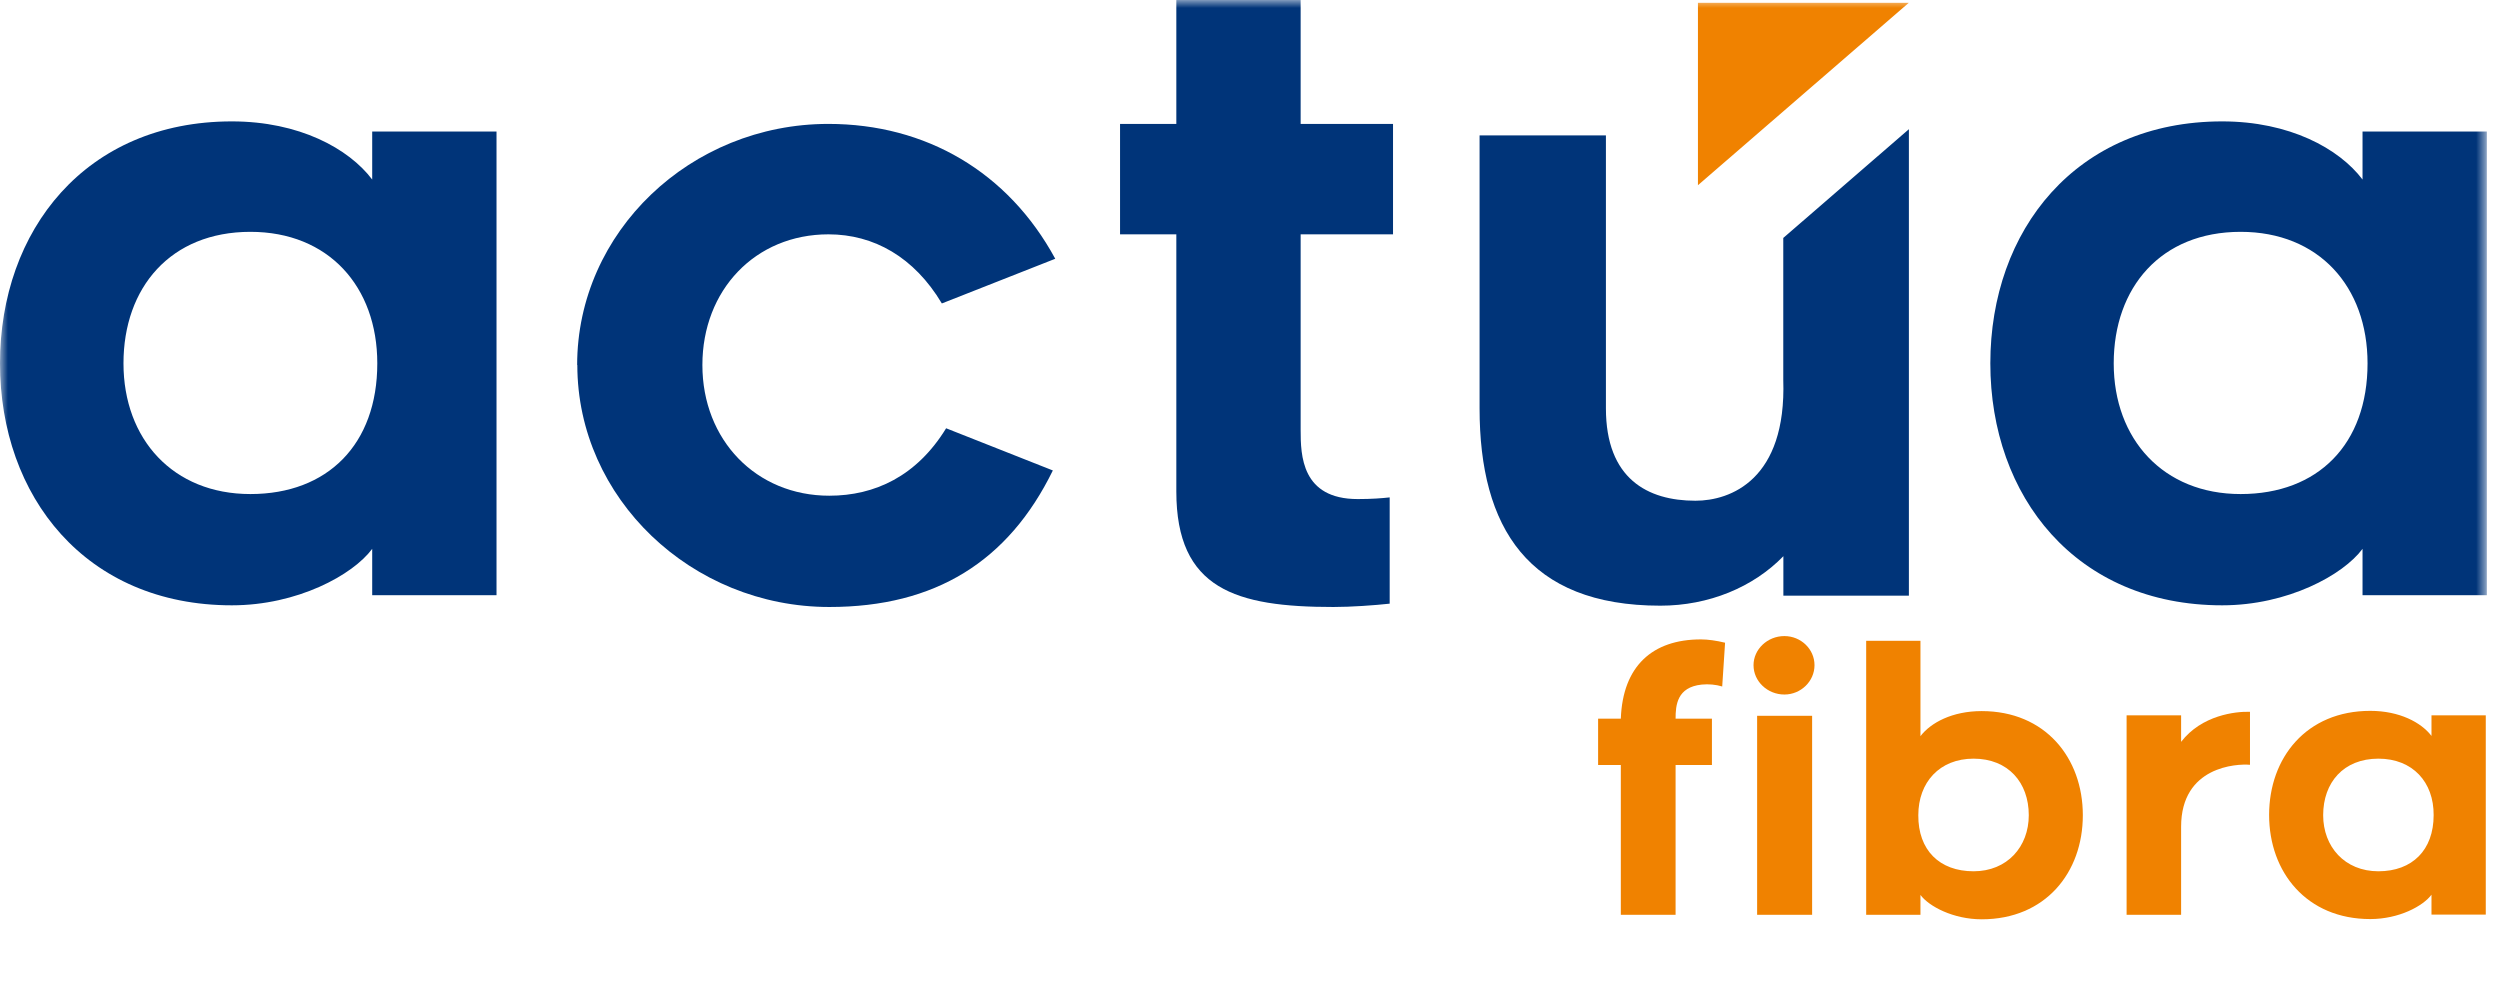
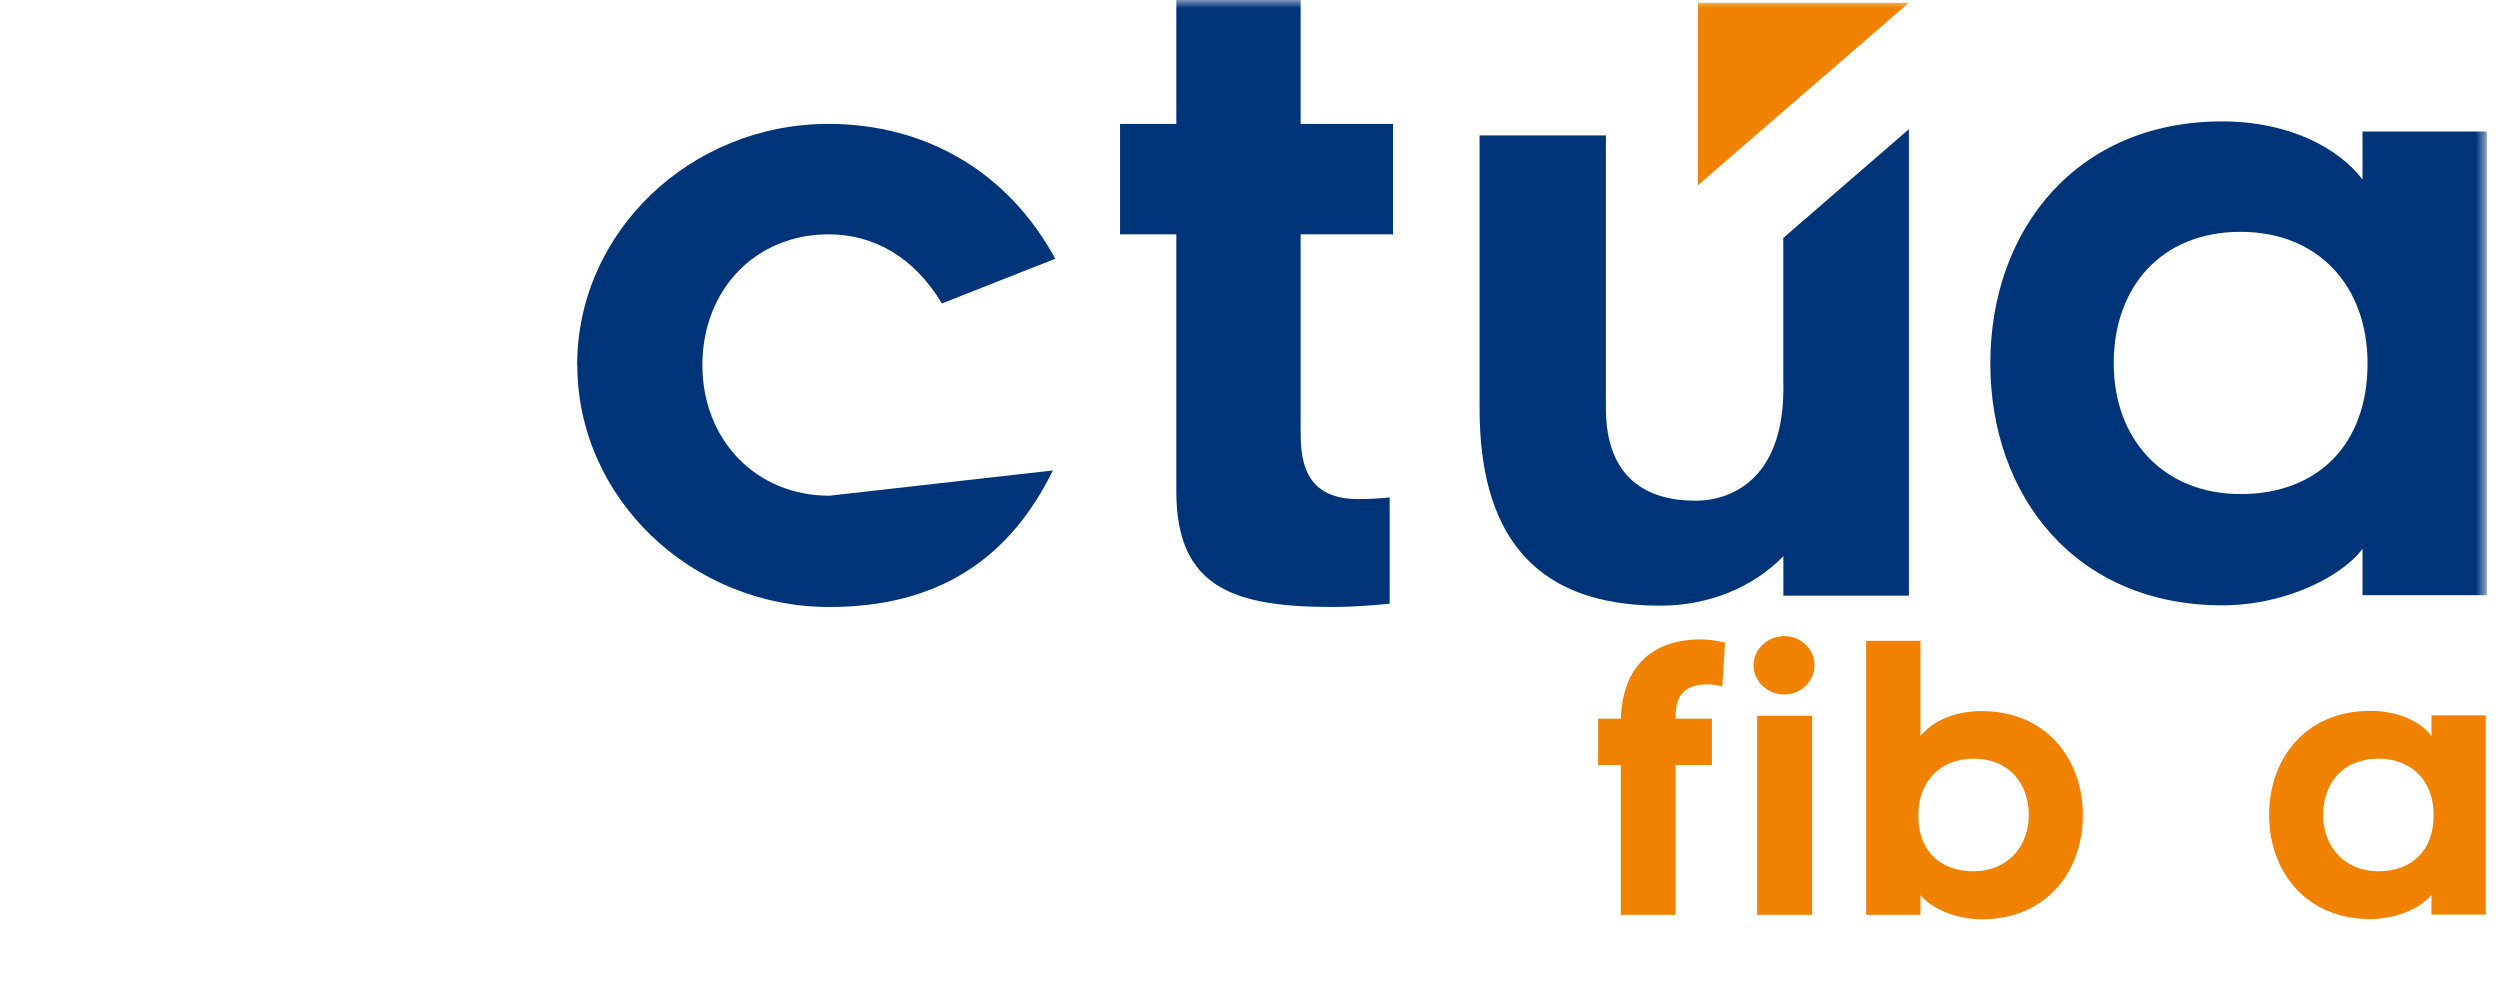
<svg xmlns="http://www.w3.org/2000/svg" width="158" height="63" viewBox="0 0 158 63" fill="none">
  <mask id="mask0_8306_969" style="mask-type:luminance" maskUnits="userSpaceOnUse" x="0" y="0" width="158" height="63">
    <path d="M157.17 0H0V62.577H157.17V0Z" fill="#ffffff" />
  </mask>
  <g mask="url(#mask0_8306_969)">
    <path d="M107.31 0.176V11.705L120.636 0.176H107.31Z" fill="#F08200" />
    <path d="M112.703 15.033V24.003C112.914 30.319 109.369 31.646 107.152 31.646C104.138 31.646 101.494 30.267 101.494 25.805V8.558H93.509V25.805C93.509 33.343 96.575 38.279 104.934 38.279C108 38.279 110.808 37.111 112.709 35.151V37.645H120.642V8.165L112.709 15.033H112.703Z" fill="#003479" />
-     <path d="M36.476 23.07C36.476 14.652 43.648 7.831 52.353 7.831C58.513 7.831 63.714 10.866 66.692 16.354L59.525 19.178C57.776 16.248 55.226 14.81 52.359 14.81C47.737 14.81 44.391 18.327 44.391 23.07C44.391 27.813 47.79 31.329 52.412 31.329C55.278 31.329 57.934 30.102 59.795 27.067L66.54 29.733C63.726 35.485 59.104 38.362 52.417 38.362C43.707 38.362 36.487 31.488 36.487 23.07" fill="#003479" />
+     <path d="M36.476 23.07C36.476 14.652 43.648 7.831 52.353 7.831C58.513 7.831 63.714 10.866 66.692 16.354L59.525 19.178C57.776 16.248 55.226 14.81 52.359 14.81C47.737 14.81 44.391 18.327 44.391 23.07C44.391 27.813 47.79 31.329 52.412 31.329L66.54 29.733C63.726 35.485 59.104 38.362 52.417 38.362C43.707 38.362 36.487 31.488 36.487 23.07" fill="#003479" />
    <path d="M82.201 27.174C82.201 28.77 82.253 31.541 85.811 31.541C86.711 31.541 87.349 31.488 87.828 31.435V38.151C86.875 38.257 85.383 38.362 84.272 38.362C78.111 38.362 74.344 37.241 74.344 31.06V14.811H70.787V7.831H74.344V0H82.201V7.831H88.039V14.811H82.201V27.174Z" fill="#003479" />
    <path d="M149.312 34.687C148.09 36.337 144.585 38.256 140.444 38.256C131.206 38.256 125.789 31.382 125.789 22.964C125.789 14.546 131.206 7.672 140.444 7.672C144.691 7.672 147.826 9.381 149.312 11.347V8.312H157.169V37.617H149.312V34.687ZM141.608 14.652C136.565 14.652 133.587 18.168 133.587 22.964C133.587 27.76 136.723 31.224 141.608 31.224C146.493 31.224 149.629 28.083 149.629 22.964C149.629 18.116 146.552 14.652 141.608 14.652Z" fill="#003479" />
-     <path d="M23.523 34.687C22.301 36.337 18.797 38.256 14.655 38.256C5.417 38.256 0 31.382 0 22.964C0 14.546 5.417 7.672 14.655 7.672C18.902 7.672 22.038 9.381 23.523 11.347V8.312H31.38V37.617H23.523V34.687ZM15.825 14.652C10.782 14.652 7.804 18.168 7.804 22.964C7.804 27.76 10.94 31.224 15.825 31.224C20.709 31.224 23.845 28.083 23.845 22.964C23.845 18.116 20.768 14.652 15.825 14.652Z" fill="#003479" />
  </g>
  <path d="M105.912 57.816H102.436V48.35H101V45.419H102.436C102.557 42.099 104.431 40.41 107.499 40.41C107.937 40.41 108.466 40.484 109.025 40.619L108.844 43.386C108.451 43.266 107.982 43.221 107.544 43.266C105.987 43.43 105.897 44.567 105.897 45.419H108.194V48.35H105.897V57.816H105.912Z" fill="#F08200" />
  <path d="M112.773 43.894C111.715 43.894 110.823 43.071 110.823 42.039C110.823 41.038 111.7 40.2 112.773 40.2C113.816 40.2 114.677 41.023 114.677 42.039C114.677 43.056 113.816 43.894 112.773 43.894ZM111.05 45.24H114.526V57.816H111.05V45.24Z" fill="#F08200" />
  <path d="M117.942 57.816V40.499H121.373V46.526C122.023 45.674 123.383 44.941 125.242 44.941C129.262 44.941 131.635 47.902 131.635 51.521C131.635 55.139 129.277 58.1 125.242 58.1C123.443 58.1 121.902 57.278 121.373 56.56V57.816H117.942ZM124.728 55.065C126.859 55.065 128.219 53.51 128.219 51.521C128.219 49.457 126.92 47.947 124.728 47.947C122.582 47.947 121.237 49.442 121.237 51.521C121.222 53.719 122.567 55.065 124.728 55.065Z" fill="#F08200" />
-   <path d="M137.846 52.253V57.816H134.401V45.21H137.846V46.885C139.146 45.195 141.292 44.956 142.199 44.986V48.335C141.368 48.261 137.846 48.425 137.846 52.253Z" fill="#F08200" />
  <path d="M153.67 56.545C153.141 57.263 151.615 58.085 149.801 58.085C145.781 58.085 143.408 55.124 143.408 51.506C143.408 47.887 145.766 44.926 149.801 44.926C151.645 44.926 153.021 45.658 153.67 46.511V45.21H157.101V57.801H153.67V56.545ZM150.315 47.947C148.109 47.947 146.824 49.457 146.824 51.52C146.824 53.509 148.184 55.065 150.315 55.065C152.461 55.065 153.806 53.719 153.806 51.52C153.822 49.427 152.477 47.947 150.315 47.947Z" fill="#F08200" />
</svg>